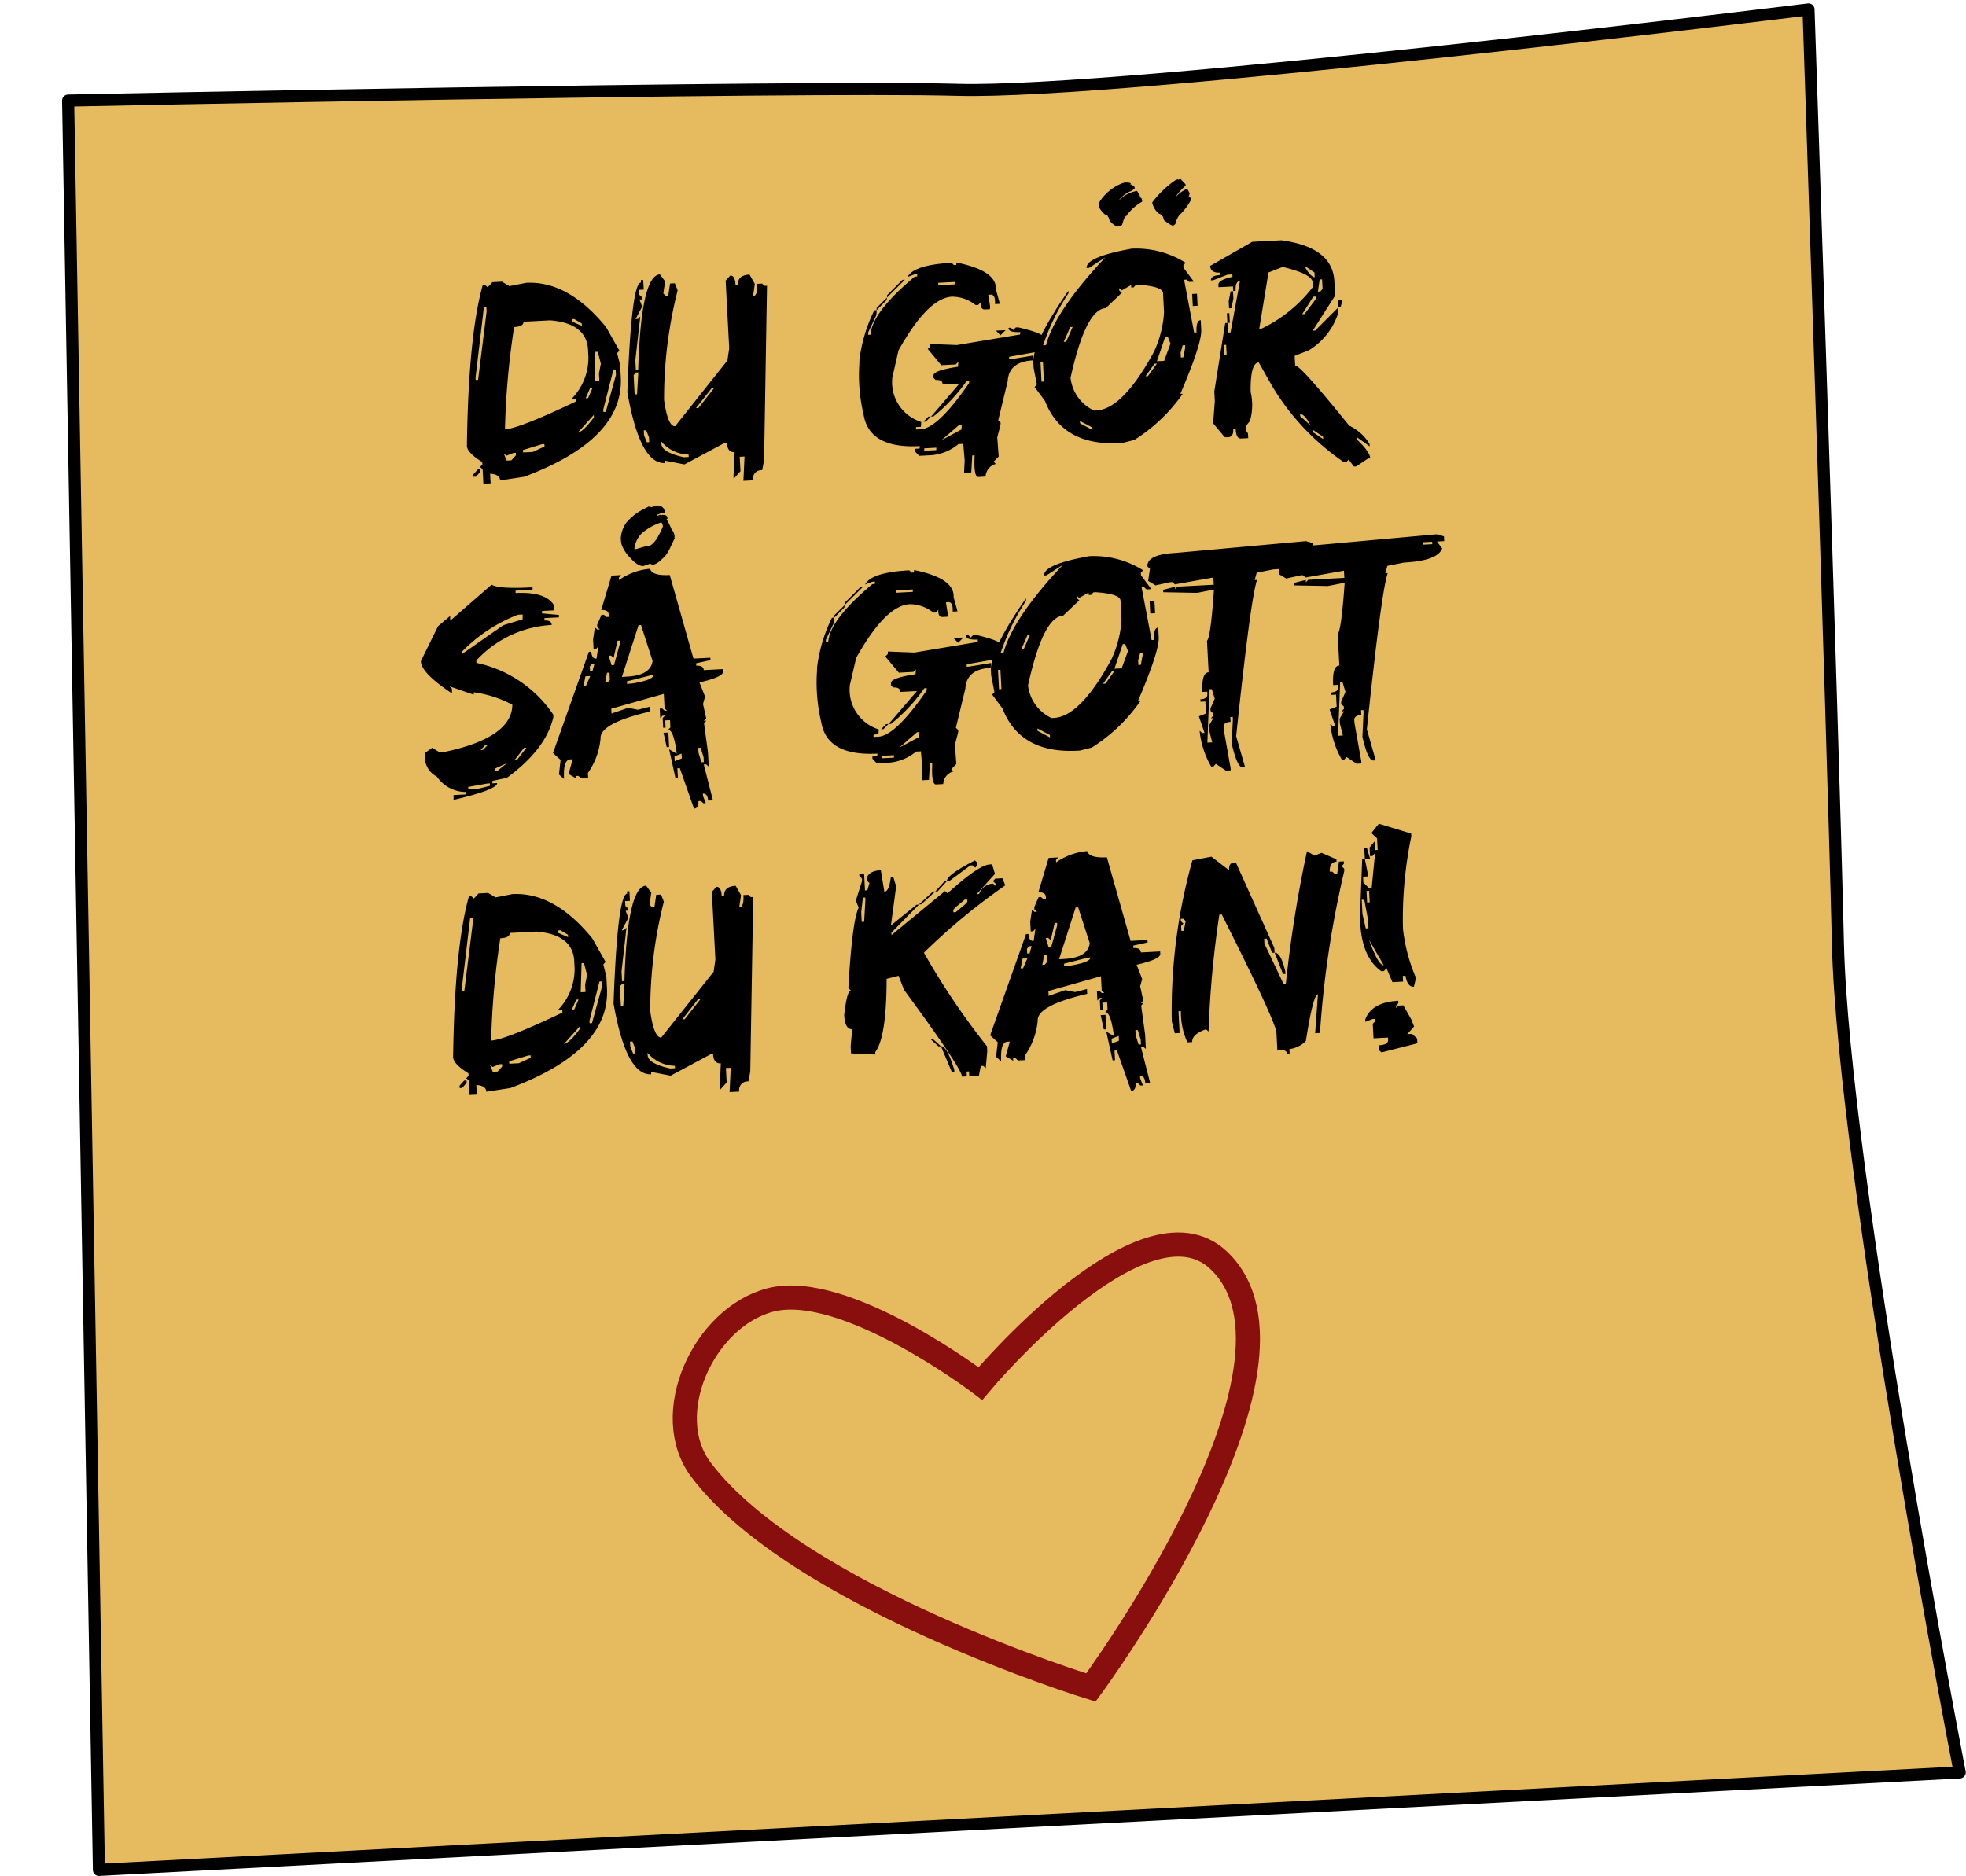
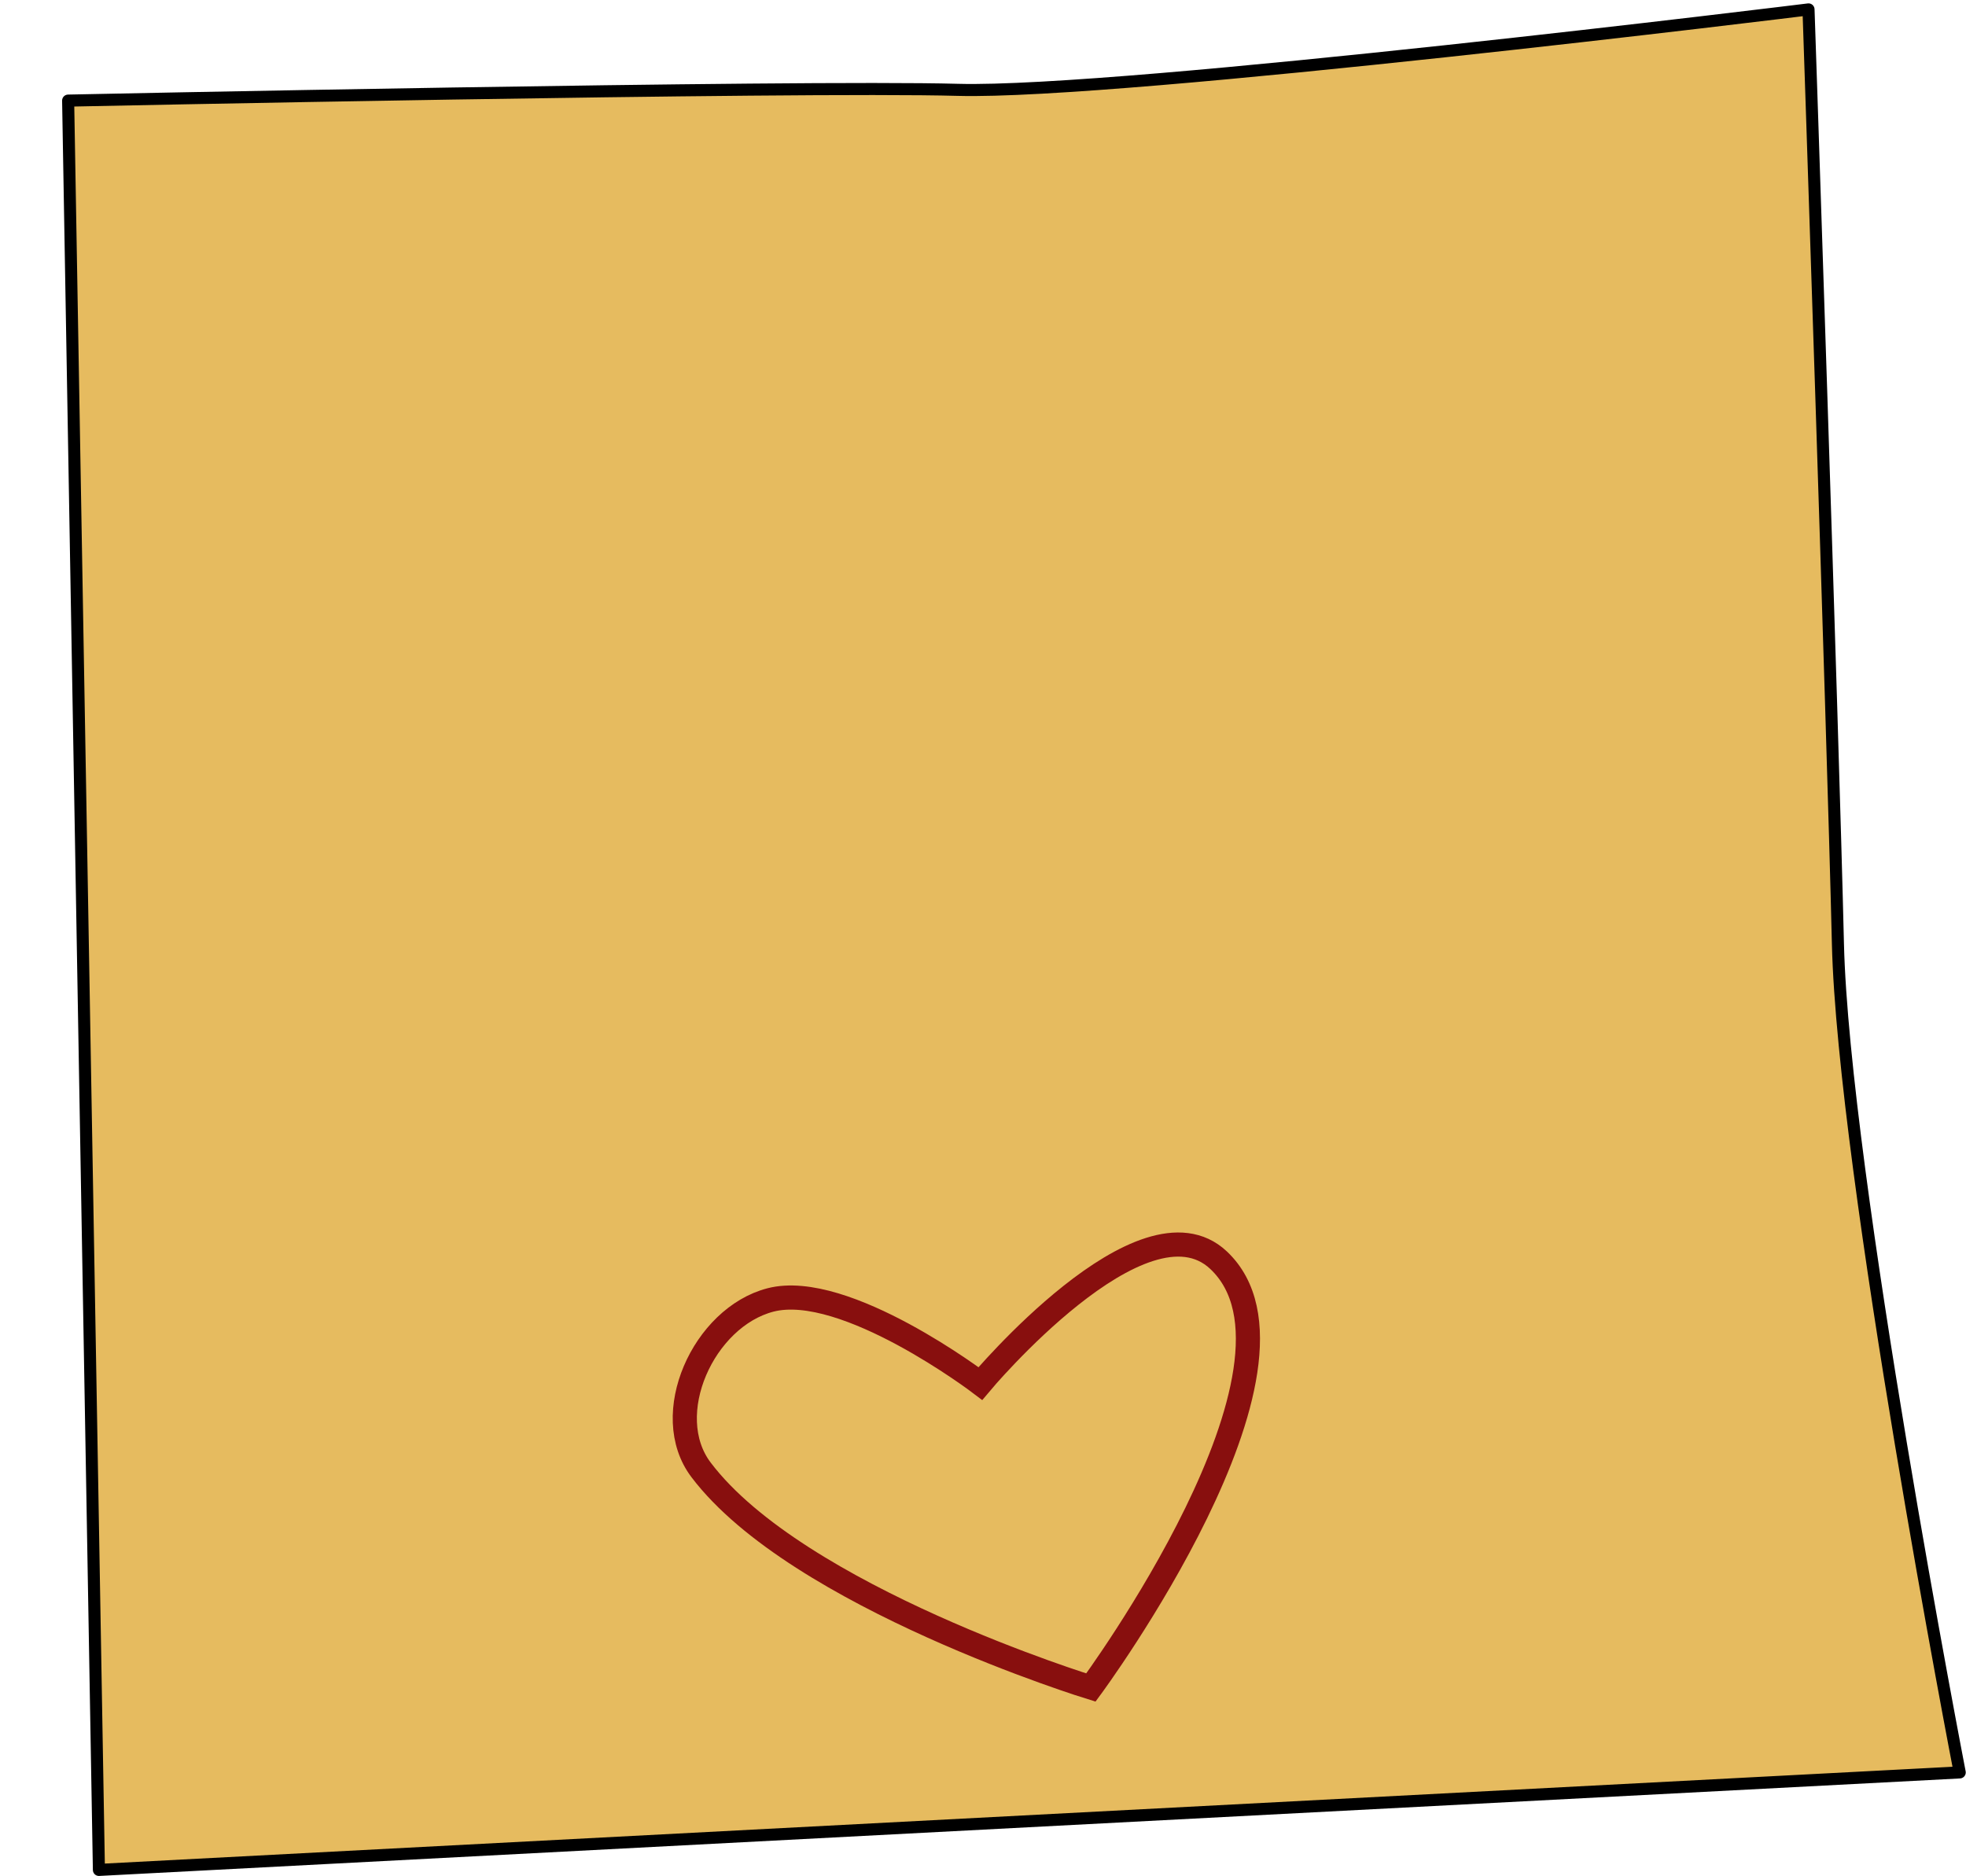
<svg xmlns="http://www.w3.org/2000/svg" width="162.905" height="155.498" viewBox="0 0 162.905 155.498">
  <g id="Group_345" data-name="Group 345" transform="translate(2070.911 210.157) rotate(-3)">
    <g id="Group_344" data-name="Group 344" transform="translate(-2057 -309.63)">
-       <path id="Group_1" data-name="Group 1" d="M973.4,349.067H819L824.128,202.5s60.193,1.889,73.688,2.969,70.719-2.969,70.719-2.969-1.08,58.573-1.619,77.467S973.4,349.067,973.4,349.067Z" transform="translate(-819 -202.5)" fill="#e6bb5f" stroke="#000" stroke-linecap="round" stroke-linejoin="round" stroke-width="1" />
+       <path id="Group_1" data-name="Group 1" d="M973.4,349.067H819L824.128,202.5s60.193,1.889,73.688,2.969,70.719-2.969,70.719-2.969-1.08,58.573-1.619,77.467S973.4,349.067,973.4,349.067" transform="translate(-819 -202.5)" fill="#e6bb5f" stroke="#000" stroke-linecap="round" stroke-linejoin="round" stroke-width="1" />
      <path id="Shape_1" data-name="Shape 1" d="M957.276,367.23c-5.938-6.208-20.244,9.177-20.244,9.177s-10.751-9.1-17.005-7.828c-5.623,1.146-9.7,9.015-6.478,13.766,7.426,10.961,31.311,19.7,31.311,19.7S965.995,376.345,957.276,367.23Z" transform="translate(-861.984 -266.272)" fill="none" stroke="#880f0e" stroke-width="2" />
    </g>
-     <path id="Path_2667" data-name="Path 2667" d="M17.31,6.135h.8l.6.4,1.4-.2q3.481,0,6.419,4.012l1,2.006-.2.2.2,1v1q0,5.157-8.425,7.824l-2.006.2q0-.507-.8-.6v.8h-.6v-1.2l-.2-.2.2-.2v-.2q-1.2-.826-1.2-1.4.6-9.086,2.006-13.24h.2l.2.2Zm-.8,2.006-1,5.817v.2h.2l1-5.617v-.4Zm3.21,1.4q0,.4-.8.4a65.195,65.195,0,0,0-1.2,8.425q1.168,0,6.018-2.006v-.2h-.4a4.876,4.876,0,0,0,1.6-3.41v-.6q0-2.207-3.009-2.608Zm4.012,0v.2l.8.4v-.2l-.6-.4Zm1.805,2.808-.2,2.407h.4v-.6l.2-.8-.2-1Zm1.4,1.6-1,3.21v.2h.2l1-3.009v-.4Zm-2.006,1.4-.4.8h.2l.4-.8Zm-1.2,3.611q.472-.071,1.4-1.2v-.2Zm-4.614,1.2v.2h.8l1-.4v-.2h-.2Zm-1.6.2.2.6h.4l.4-.4v-.2h-.2l-.6.2Zm-2.207,1.2h.2v.2l-.4.4h-.2v-.2ZM31.211,6.218l.4.6-.2,1,.2.2h.2l.2-1h.4l.2.6a36.3,36.3,0,0,0-1.6,9.027q.2,2.207.8,2.207l4.614-5.216.2-1V7.02l.4-.4q.4,0,.4.8h.2q0-.8,1-.8l.4.8-.2,1q.4,0,.4-1h.4l.2.2h.2l-1,14.443-.2.8a.709.709,0,0,0-.8.8h-.8l.2-2.006h-.4v1.2l-.6.6v-.2l.2-2.006q-.6,0-.6-.8h-.2l-3.41,1.6-1.6-.4v.2q-2.077,0-2.808-6.018.8-9.027,1.6-9.027v-.2h.2v.8h-.4v.4l.2.2v.2h-.2l.2.6-.6,1h.2l.2-.2-.6,3.611v.8H29Q29.642,6.218,31.211,6.218ZM28.8,14.242l-.2.2v1.6h.2l.2-1.805Zm6.219,1.6-1.4,1.6h.2l1.4-1.6ZM29.2,19.056v.4l.2.6h.2v-.4l-.2-.6Zm1.4,1v.2q0,.7,1.805,1.2h.4v-.2A3.019,3.019,0,0,1,30.609,20.059Zm24.8-13.535.177.2h.2l.024-.2q3.316.85,3.151,2.407l.26,1.2h-.4q.083-.8-.319-.8h-.2l.106,1-.035.2h-.4q-.4,0-.33-.6l-.224.2h-.2a3.128,3.128,0,0,0-1.923-.8q-2.006,0-4.661,4.213L50,15.752a3.445,3.445,0,0,0,2.195,3.811l-.047.4h-.4l-.024.2h.4q1.428,0,4.2-3.611l.024-.2h-.2a14.526,14.526,0,0,1-2.915,2.808h-.2l2.49-2.608h-1.4q.047-.4-.555-.4l-.177-.2.024-.2q.035-.4,2.065-.6l.047-.4-.224.2h-1.2l-1.05-1.4.224-.2.012-.2,2.195.2,5.275-.6.024-.2q-1,0-.956-.4h.2l.177.2.224-.2h.2q2.136.614,2.089,1l-.012.2-.224.2-.024.2h.8l-.047.4H63l-3.245.4-.024.2h.2l1.829-.2-.047.4q-2.006,0-2.183,1.6l-.956,3.21.189.2-.024.2-.319,1,.035,1.6-.437.4.165.2a1.131,1.131,0,0,0-.9,1h-.6q-.4,0-.212-1.805h-.2l-.153,1.4h-.6l.106-1-.047-1.4h-.4a3.984,3.984,0,0,1-2.3.8h-1l-.342-.4.012-.2h.4l.024-.2q-4.165,0-4.508-2.808a14.485,14.485,0,0,1-.236-2.6,14.027,14.027,0,0,1,.094-1.617l.035-.4a12.734,12.734,0,0,1,1.44-4.012h.2l-.047.4-.755,1.4-.012.2h.2q.2-1.829,3.906-4.614h.2l.024-.2h-.2l-.625.2Q52.274,6.524,55.413,6.524Zm-4.142,1.2h.2l-1.558,1.4.024-.2Zm2.95.4-.012.2h1.4l.012-.2Zm-4.307,1-.035.2-.885.8.024-.2Zm8.874,3.21h.8l-.448.4Zm-5.959,6.821h.2l-.437.4h-.2Zm.979,2.006,1.7-.8.047-.4h-.2Zm-1.463.6-.012.2h1l.012-.2ZM70.352,6.135a7.671,7.671,0,0,1,4.413,1.4l-.2.2v.2l.8,1.2h-.4l-.2-.2h-.2l.6,4.413h.2q0-1,.4-1v.8q0,1.133-2.006,5.216h.2a13.88,13.88,0,0,1-4.213,3.611l-1,.2h-.2q-4.767,0-6.018-3.811l-.8-1.2.2-.2-.2-1.4v-.4q0-1.664,3.21-5.817v.2a18.363,18.363,0,0,0-2.407,4.413v.2h.2q.732-2.938,5.416-7.422l-1.4.8h-.2Q66.541,6.619,70.352,6.135Zm-1,3.41-.2-.2v.2l.2.2-1.4,1.2q-1.664,0-3.21,5.617a3.4,3.4,0,0,0,1.805,2.808h.2q2.195,0,5.015-4.614a9,9,0,0,0,1-3.21v-1.6q0-.555-2.006-.8h-.2l-.2.2h-.2v-.2Zm5.817.6h.4v1h-.4ZM64.936,12.354l-.6,1.2h.2l.6-1.2Zm7.824,1.2-.8,2.006h.6l.6-1.4-.2-.6Zm1.4.8-.2.6v.4h.2l.2-.8v-.2Zm-11.836.8v1.6h.2v-1.6Zm9.428.6-.8,1h.2l.8-1Zm-6.419,4.413v.2l1,.6v-.2ZM74.459.589l.035.035.189-.035h.035l.378.448v.118a4.133,4.133,0,0,0-.826.826h.035a2.522,2.522,0,0,1,.909-.566l.189.378-.118.378.047-.035H75.4l.118.106v.047a4.9,4.9,0,0,1-1.062,1.274,1.934,1.934,0,0,0-.378.72l-.153.118h-.035q-.165,0-.6-.378-.13,0-.189-.378-.189-.271-.307-.271a1.573,1.573,0,0,1-.531-.944V2.394A8.161,8.161,0,0,1,74.27.66ZM70.116.624q.46.035.46.118l-.047.035V.813q.142,0,.342.236v.106a1.213,1.213,0,0,1-.484.271,2.66,2.66,0,0,0-.838.6h.035a2.675,2.675,0,0,1,1.475-.649l.153.307q.047,0,.071.26.153,0,.153.342a4.164,4.164,0,0,0-1.392,1.133q-.153.024-.378.72l-.413.118q-.649-.4-.649-.8-.059,0-.106-.189-.26,0-.649-.673l-.035-.342A3.924,3.924,0,0,1,69.892.671ZM80.371,6.088h2.407Q86.99,6.878,86.99,9.7v1.2l-2.006,2.808h.2l2.006-1.805v.4a5.6,5.6,0,0,1-2.608,3.009l-1.2.4v.8q.437,0,4.213,5.216a3.862,3.862,0,0,1,1.6,1.6v.2l-1-.8v.2q1,1.062,1,1.6H89l-1,.6h-.2l-.4-.6-.2.2h-.2a20.2,20.2,0,0,1-5.617-6.62l-1-2.006q-.708,0-.8,2.407a4.708,4.708,0,0,1-.2,2.443q-.59.484-.2.968v.4h-.6q-.4,0-.4-.8h-.2q0,.8-.755.6l-.885-1.18.236-1.829v-.8l1.2-5.617h.2v.8h.2l1-4.213q-.4,0-.4.8h-.2V9.7h-1.2V9.5q0-.4,1.2-.6V8.7h-.4l-1.2.4h-.2q0-.4.8-.4v-.2q-.8,0-.8-.6Zm.2,7.222h.2a11.752,11.752,0,0,0,4.413-3.21V9.7q0-.684-2.407-1.4l-1.2.4Zm4.012-5.015q.4.909.8,1V8.9Zm1.2,1.2-.2,1h.2l.2-.2V9.5Zm-7.422.6h.2v.6l-.2.8h-.2v-.6Zm6.821.8-1,1.4h.2l1-1.2v-.2Zm2.006.4h.4l-.2.6h-.2Zm-9.228.6h.2v.8h-.2Zm-.4,2.608v.8h.2v-.8Zm6.018,6.018v.2l.8.8Q83.993,20.626,83.58,20.531Zm1,1.4v.2l.8.6v-.2ZM15.942,31.164q.531.4,3.375.4l-.012.2H17.9l-.012.2q2.513,0,3.139,1.2l-.024.4H20l-.012.2,1.392.2-.012.2h-1.2l-.012.2q.6,0,.578.4a9.127,9.127,0,0,0-6.384,2.608l-.012.2A10.222,10.222,0,0,1,20.485,42.2l-.012.2q-.732,2.6-4.095,4.814l-1.227.2-.012.2h.4q-.024.543-3.682,1.2l.024-.4h1l.024-.2a2.917,2.917,0,0,1-2.325-1.4,1.789,1.789,0,0,1-.9-1.758q0-.118.012-.248l.625-.4.578.4h.4q5.664-.885,5.841-3.611a9.522,9.522,0,0,0-3.139-1.2l-.012.2-1.971-.8.189.2-.012.4Q9.7,38.15,9.758,37.182l1.569-2.808,1.05-.8-.024.4ZM13.2,36.58l-.012.2,3.54-2.207,1.628-.4.024-.4h-.4A13.017,13.017,0,0,0,13.2,36.58Zm1.109,8.225h.2l.425-.4h-.2Zm3.611,0-.861,1h.2l.861-1Zm-2.513,1.6v.2h.2l.838-.6Zm-2.277,1.4-.012.2h.8l1.015-.2v-.2h-.2ZM29.122,30.539q.13.6,1.6.6l1.6,7.021h1.4v.2l-1.2.2v.2q.6,0,.6.4h1.6v.2q0,.448-2.006.8l.4,1.2-.2.6.2,1.2-.2.2h.2l-.2.2.2,2.407v1.2l-.2-.2h-.2l.6,3.009h-.4q0-.6-.4-.6v.2l.2.6h-.2l-.2-.2h-.2q0,.6-.4.6l-1-3.41h-.2v.8h-.2l-.4-2.407.6.4v-.2q-.165-1.805-.6-1.805l.2-.2v-.6h-.4v.6h-.2v-.8l.2-.2h-.2l-.2.2v-.8h.2l.2.2h.2l-.2-.2v-1.2l-4.413,1v.4l1.4-.4.8.2,1-.2v.4q-4.213.755-4.213,2.006a5.9,5.9,0,0,1-1.2,2.808v.4h-.6l-.2-.2h-.2v.2l-.6-.4.4-1.2h-.2q-.6,0-.6,1.6l-.4-.4.2-1.2-.6-.6,3.41-8.225h.2q0,.6.4.6l.2-1-.2.2h-.2v-.8l.2-1,.2.2h.2l-.2-.2v-.2l.4-.8h.2l.2.2h.2v-.2q0-.4-.6-.4l1-2.808h.8l-.2.2v.2A5.269,5.269,0,0,1,29.122,30.539Zm-1.2,4.614-1.6,4.213h.4q2.006,0,2.207-1.2l-.8-3.009Zm-1.805,1.2-.4,1.4-.2-.2h-.2l.2.8h.2l.6-1.805v-.2Zm-2.207,1.805-.2.2v.4h.2l.2-.6Zm1.2.8-.2.8h.2l.2-.2v-.6Zm-1.805.2-.2.8h.2l.4-.8Zm3.41.6v.2h.4q1.805-.2,1.805-.6h-.2Zm2.808,4.413h.4v1.2h-.2Zm2.808,1.4v.4l.2.8h.2v-.4l-.2-.8Zm-2.006.6v.4l.6-.2v-.4Zm-.354-20.827a.56.56,0,0,1,.578.354l.047.189q0,.106-.071.13l-.283-.024-.319.118v.024l.047.047.224-.071q.094.012.094.047l.071-.024q.4,0,.4.236l.047.059q0,.047-.071.047l-.024.012v.047a6.433,6.433,0,0,1,.366.85.883.883,0,0,1,.212.507H31.27l.024.024v.024l-.024.083.024.083-.484.9a2.508,2.508,0,0,1-.767.861,1.352,1.352,0,0,1-.649.354h-.071l-.165-.106-.578.165q-.472,0-1.05-.732a2.958,2.958,0,0,1-.673-1.192l-.024-.271V27.86a2.524,2.524,0,0,1,.531-1.251,4.556,4.556,0,0,1,1.463-1.027l.448-.2.224.059Zm-2.065,3.469.071.047.92-.212h.094l.165.024a2.134,2.134,0,0,0,.767-.779,6.134,6.134,0,0,0,.437-.779v-.118q-.071-.248-.118-.248a4.779,4.779,0,0,0-1.664.826A2.139,2.139,0,0,0,27.907,28.828ZM50.563,31.79l.177.2h.2l.024-.2q3.316.85,3.151,2.407l.26,1.2h-.4q.083-.8-.319-.8h-.2l.106,1-.035.2h-.4q-.4,0-.33-.6l-.224.2h-.2a3.128,3.128,0,0,0-1.923-.8q-2.006,0-4.661,4.213l-.637,2.207a3.445,3.445,0,0,0,2.195,3.811l-.047.4h-.4l-.024.2h.4q1.428,0,4.2-3.611l.024-.2h-.2a14.526,14.526,0,0,1-2.915,2.808h-.2l2.49-2.608h-1.4q.047-.4-.555-.4l-.177-.2.024-.2q.035-.4,2.065-.6l.047-.4-.224.2h-1.2l-1.05-1.4.224-.2.012-.2,2.195.2,5.275-.6.024-.2q-1,0-.956-.4h.2l.177.2.224-.2h.2q2.136.614,2.089,1l-.012.2-.224.2-.024.2h.8l-.047.4h-.2l-3.245.4-.024.2h.2l1.829-.2-.047.4q-2.006,0-2.183,1.6l-.956,3.21.189.2-.024.2-.319,1,.035,1.6-.437.4.165.2a1.131,1.131,0,0,0-.9,1h-.6q-.4,0-.212-1.805h-.2l-.153,1.4h-.6l.106-1-.047-1.4h-.4a3.984,3.984,0,0,1-2.3.8h-1l-.342-.4.012-.2h.4l.024-.2q-4.165,0-4.508-2.808a14.485,14.485,0,0,1-.236-2.6,14.027,14.027,0,0,1,.094-1.617l.035-.4a12.734,12.734,0,0,1,1.44-4.012h.2l-.047.4-.755,1.4-.012.2h.2q.2-1.829,3.906-4.614h.2l.024-.2h-.2l-.625.2Q47.424,31.79,50.563,31.79Zm-4.142,1.2h.2l-1.558,1.4.024-.2Zm2.95.4-.012.2h1.4l.012-.2Zm-4.307,1-.035.2-.885.8.024-.2Zm8.874,3.21h.8l-.448.4Zm-5.959,6.82h.2l-.437.4h-.2Zm.979,2.006,1.7-.8.047-.4h-.2Zm-1.463.6-.012.2h1l.012-.2ZM65.5,31.4a7.671,7.671,0,0,1,4.413,1.4l-.2.2v.2l.8,1.2h-.4l-.2-.2h-.2l.6,4.413h.2q0-1,.4-1v.8q0,1.133-2.006,5.216h.2A13.88,13.88,0,0,1,64.9,47.248l-1,.2h-.2q-4.767,0-6.018-3.811l-.8-1.2.2-.2-.2-1.4v-.4q0-1.664,3.21-5.817v.2a18.363,18.363,0,0,0-2.407,4.413v.2h.2Q58.611,36.486,63.3,32l-1.4.8h-.2Q61.691,31.884,65.5,31.4Zm-1,3.41-.2-.2v.2l.2.2-1.4,1.2q-1.664,0-3.21,5.617a3.4,3.4,0,0,0,1.805,2.808h.2q2.195,0,5.015-4.614a9,9,0,0,0,1-3.21v-1.6q0-.555-2.006-.8h-.2l-.2.2h-.2v-.2Zm5.817.6h.4v1h-.4ZM60.086,37.619l-.6,1.2h.2l.6-1.2Zm7.824,1.2-.8,2.006h.6l.6-1.4-.2-.6Zm1.4.8-.2.6v.4h.2l.2-.8v-.2Zm-11.836.8v1.6h.2v-1.6Zm9.428.6-.8,1h.2l.8-1Zm-6.419,4.413v.2l1,.6v-.2ZM83.509,31.093l.6.2v.4h-.6l.4.6q-.437,1-3.21,1l-1.4.2-.2.6h.2q-.6,1.428-2.407,12.839l.6,2.608h-.2q-.448,0-.8-2.006l.2-2.006v-.2h-.2v.4q-.6,0-.6.4v.2l.4,3.21v.2h-.4l-.8-.6-.2.2h-.2a7.387,7.387,0,0,1-.8-3.009l.2.2h.2l-.4-1.4.6-.2v-1h-.4v-.2q.6,0,.6-.4v-.2h-.4q0-1.6.6-1.6V38.917q.319-.283.8-4.213l-1.4.2-2.808-.2v-.2l1-.2v.2l.2-.2h3.009v-.6l-3.21.4-.2-.2h-.2l-1.2.2-.6-.4.2-1-.2-.2q0-1,2.407-1Zm-1.2.6v.2h.8v-.2ZM74.883,42.929l-.4,4.413h.4l-.2-1v-.4l.4-.6h-.2l.2-.2v-.2l-.2-.2v-.2l.4-.8-.2-.8Zm19.47-11.836.6.2v.4h-.6l.4.6q-.437,1-3.21,1l-1.4.2-.2.6h.2q-.6,1.428-2.407,12.839l.6,2.608h-.2q-.448,0-.8-2.006l.2-2.006v-.2h-.2v.4q-.6,0-.6.4v.2l.4,3.21v.2h-.4l-.8-.6-.2.2h-.2a7.387,7.387,0,0,1-.8-3.009l.2.2h.2l-.4-1.4.6-.2v-1h-.4v-.2q.6,0,.6-.4v-.2h-.4q0-1.6.6-1.6V38.917q.319-.283.8-4.213l-1.4.2-2.808-.2v-.2l1-.2v.2l.2-.2H86.53v-.6l-3.21.4-.2-.2h-.2l-1.2.2-.6-.4.2-1-.2-.2q0-1,2.407-1Zm-1.2.6v.2h.8v-.2ZM85.728,42.929l-.4,4.413h.4l-.2-1v-.4l.4-.6h-.2l.2-.2v-.2l-.2-.2v-.2l.4-.8-.2-.8ZM13.517,56.665h.8l.6.4,1.4-.2q3.481,0,6.419,4.012l1,2.006-.2.2.2,1v1q0,5.157-8.425,7.824l-2.006.2q0-.507-.8-.6v.8h-.6v-1.2l-.2-.2.2-.2v-.2q-1.2-.826-1.2-1.4.6-9.086,2.006-13.24h.2l.2.2Zm-.8,2.006-1,5.817v.2h.2l1-5.617v-.4Zm3.21,1.4q0,.4-.8.4a65.194,65.194,0,0,0-1.2,8.425q1.168,0,6.018-2.006v-.2h-.4a4.876,4.876,0,0,0,1.6-3.41v-.6q0-2.207-3.009-2.608Zm4.012,0v.2l.8.4v-.2l-.6-.4Zm1.805,2.808-.2,2.407h.4v-.6l.2-.8-.2-1Zm1.4,1.6-1,3.21v.2h.2l1-3.009v-.4Zm-2.006,1.4-.4.8h.2l.4-.8Zm-1.2,3.611q.472-.071,1.4-1.2v-.2Zm-4.614,1.2v.2h.8l1-.4v-.2h-.2Zm-1.6.2.2.6h.4l.4-.4v-.2h-.2l-.6.2Zm-2.207,1.2h.2v.2l-.4.4h-.2v-.2ZM27.417,56.748l.4.6-.2,1,.2.2h.2l.2-1h.4l.2.6a36.3,36.3,0,0,0-1.6,9.027q.2,2.207.8,2.207l4.614-5.216.2-1V57.55l.4-.4q.4,0,.4.8h.2q0-.8,1-.8l.4.8-.2,1q.4,0,.4-1h.4l.2.2h.2l-1,14.443-.2.8a.709.709,0,0,0-.8.8h-.8l.2-2.006h-.4v1.2l-.6.6v-.2l.2-2.006q-.6,0-.6-.8h-.2l-3.41,1.6-1.6-.4v.2q-2.077,0-2.808-6.018.8-9.027,1.6-9.027v-.2h.2v.8h-.4v.4l.2.2v.2h-.2l.2.6-.6,1h.2l.2-.2-.6,3.611v.8h.2Q25.848,56.748,27.417,56.748ZM25.01,64.772l-.2.2v1.6h.2l.2-1.805Zm6.219,1.6-1.4,1.6h.2l1.4-1.6Zm-5.817,3.21v.4l.2.6h.2v-.4l-.2-.6Zm1.4,1v.2q0,.7,1.805,1.2h.4v-.2A3.019,3.019,0,0,1,26.815,70.59Zm27.919-14.5.2.2v.2l-.2.2-.2-.2h-.2l-1.805,1.2h-.2Q52.327,57.161,54.735,56.087Zm-7.824.4.2,1.805q.4,0,.6-1.2h.2l.2.8-.6,3.21,2.207-1.6h.2L47.513,61.7v.2l4.614-3.41.2.2q2.7-2.207,3.611-2.207h.2l.2.8-1.6,1.6h.2a1.285,1.285,0,0,1,1.2-.8l.2.2v-.2l-.2-.2.2-.2h.6l.2.6a52,52,0,0,0-7.021,5.216,59.426,59.426,0,0,0,4.814,8.024v.4l-.2,1.4-.2-.2h-.2l-.2.8h-.8v-.4h-.2v.4h-.4q0-.708-4.413-7.422l-.4-1.2-1,.2q-.26,4.826-1.263,6.018v.2l-2.006-.2v-.6l.2-1.4q-.6,0-.6-1.2.33-2.006.661-2.006l-.2-.2q.6-5.522,1.2-6.62l-.2-.6.6-1.6v-.2l-.2-.2v-.2h.4v1.4h.2l.2-.6-.2-.2v-.2Q45.908,56.488,46.911,56.488Zm5.216,1.2h.2l-.8.8h-.2Zm-6.82,1-.2,1.2v.8h.2l.2-1.805v-.2Zm5.817-.2h.2l-1.2,1h-.2Zm2.608.8-.8.6-.2.2v.2h.2l.8-.6.2-.2v-.2Zm-3.41,11.434h.2l.6.6h-.2Zm.8.6q.507,0,1,2.006v.2h-.2ZM64.069,55.8q.13.6,1.6.6l1.6,7.021h1.4v.2l-1.2.2v.2q.6,0,.6.4h1.6v.2q0,.448-2.006.8l.4,1.2-.2.6.2,1.2-.2.2h.2l-.2.2.2,2.407v1.2l-.2-.2h-.2l.6,3.009h-.4q0-.6-.4-.6v.2l.2.6h-.2l-.2-.2h-.2q0,.6-.4.6l-1-3.41h-.2v.8h-.2l-.4-2.407.6.4v-.2q-.165-1.805-.6-1.805l.2-.2v-.6h-.4v.6h-.2v-.8l.2-.2h-.2l-.2.2v-.8h.2l.2.2h.2l-.2-.2v-1.2l-4.413,1v.4l1.4-.4.8.2,1-.2v.4q-4.213.755-4.213,2.006a5.9,5.9,0,0,1-1.2,2.808v.4h-.6l-.2-.2h-.2v.2l-.6-.4.4-1.2h-.2q-.6,0-.6,1.6l-.4-.4.2-1.2-.6-.6,3.41-8.225h.2q0,.6.4.6l.2-1-.2.2h-.2v-.8l.2-1,.2.2h.2l-.2-.2v-.2l.4-.8h.2l.2.2h.2v-.2q0-.4-.6-.4l1-2.808h.8l-.2.2v.2A5.269,5.269,0,0,1,64.069,55.8Zm-1.2,4.614-1.6,4.213h.4q2.006,0,2.207-1.2l-.8-3.009Zm-1.805,1.2-.4,1.4-.2-.2h-.2l.2.8h.2l.6-1.805v-.2Zm-2.207,1.805-.2.2v.4h.2l.2-.6Zm1.2.8-.2.8h.2l.2-.2v-.6Zm-1.805.2-.2.8h.2l.4-.8Zm3.41.6v.2h.4q1.805-.2,1.805-.6h-.2Zm2.808,4.413h.4v1.2h-.2Zm2.808,1.4v.4l.2.8h.2v-.4l-.2-.8Zm-2.006.6v.4l.6-.2v-.4Zm9.051-14.632,1.4,1.2q0-.6.4-.6h.2l2.808,7.222v.4h-.2l-.4-1.2h-.2v.4l1.4,3.41h.2A103.834,103.834,0,0,1,82.253,56.76l.6.4.6-.2,1.2.6v.2q-.6,0-.6.8h.2l.2.2h.2l.2-1h.4v.2l-.2.2.2.2v.2a81.784,81.784,0,0,0-2.714,13.3h-.4l.4-3.21q-.4,0-1.2,3.811a2.284,2.284,0,0,1-1.4.6v.4h-.2q0-.4-.8-.4v-1.4q0-.909-4.012-10.03h-.2a83.89,83.89,0,0,0-1.4,9.629l-.2-.2q-1.2.354-1.2,1h-.4a6.022,6.022,0,0,1-.4-2.608h-.2v1.805h-.4l-.2-1a46.193,46.193,0,0,1,2.407-13.24Zm-2.808,5.015v.2l.2.2-.2.2v.4h.2l.2-.8-.2-.2Zm7.623,3.21q.519,0,.8,1.6v.2h-.2ZM88.318,54.8l2.631.956v.236a33.753,33.753,0,0,0-1.086,7.422v.248a14.214,14.214,0,0,0,.861,4.059l-.212.72q-.543,0-.649-.944H89.64v.472h-.885l-.437-1.2-.212.248h-.224q-1.534-1.215-1.534-4.071v-.472l.437-4.8h.224l.212,1.44h-.437v.484l.437.484h.224l.437-2.879-.224.236h-.212v-.708l.437-.484v.72h.224v-.968l-.448-.46Zm-1.31,1.923h.212l.224.944h-.437Zm0,3.587v.956h.212v-.956Zm-.437.708v1.2l.212,1.192h.224V62.7l-.224-1.676Zm.437,3.351q.649,2.159,1.1,2.159Zm2.148,5.168v.2l-.2.2v.2l.2-.2h.4l.6,1.2.2.6-.6.6h.4l.4.4v.4l-3.009.6-.2-.2v-.4q.8,0,.8-.4v-.2h-1.2v-1.2l.2-.2v-.2h-.2l-.6.2v-.2Q86.949,69.539,89.156,69.539Z" transform="translate(-2034.87 -298.898)" />
  </g>
</svg>